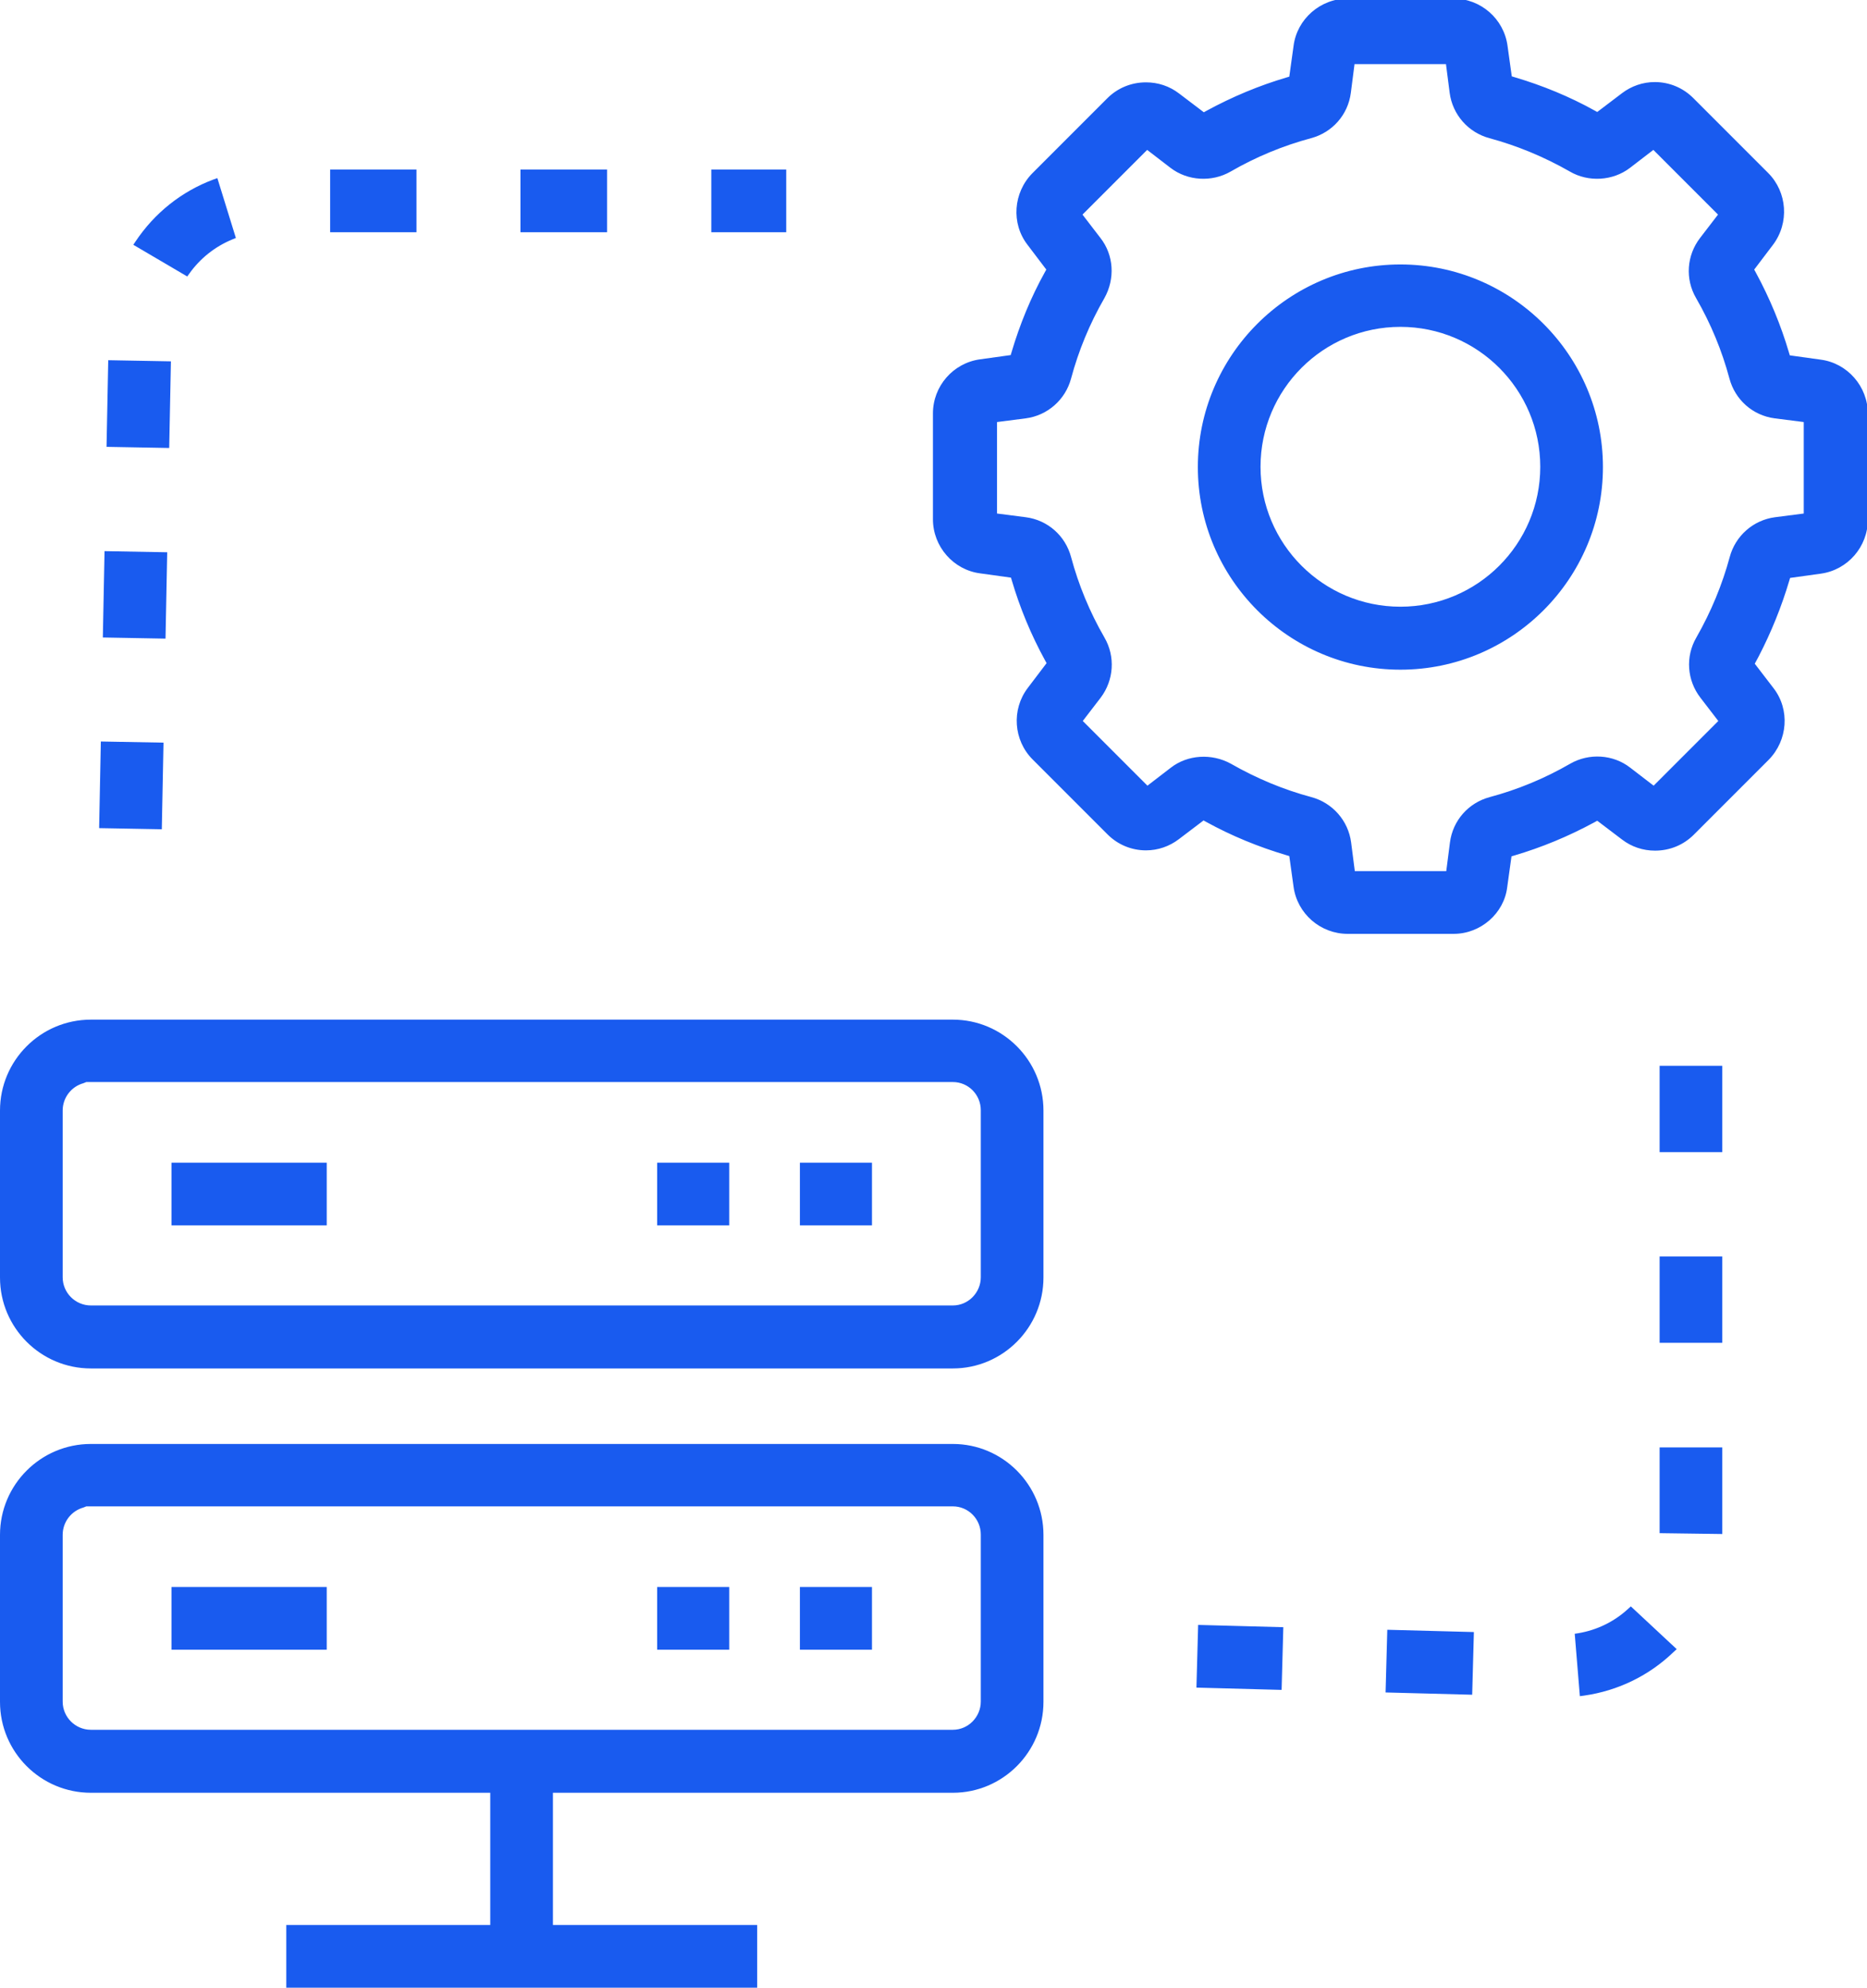
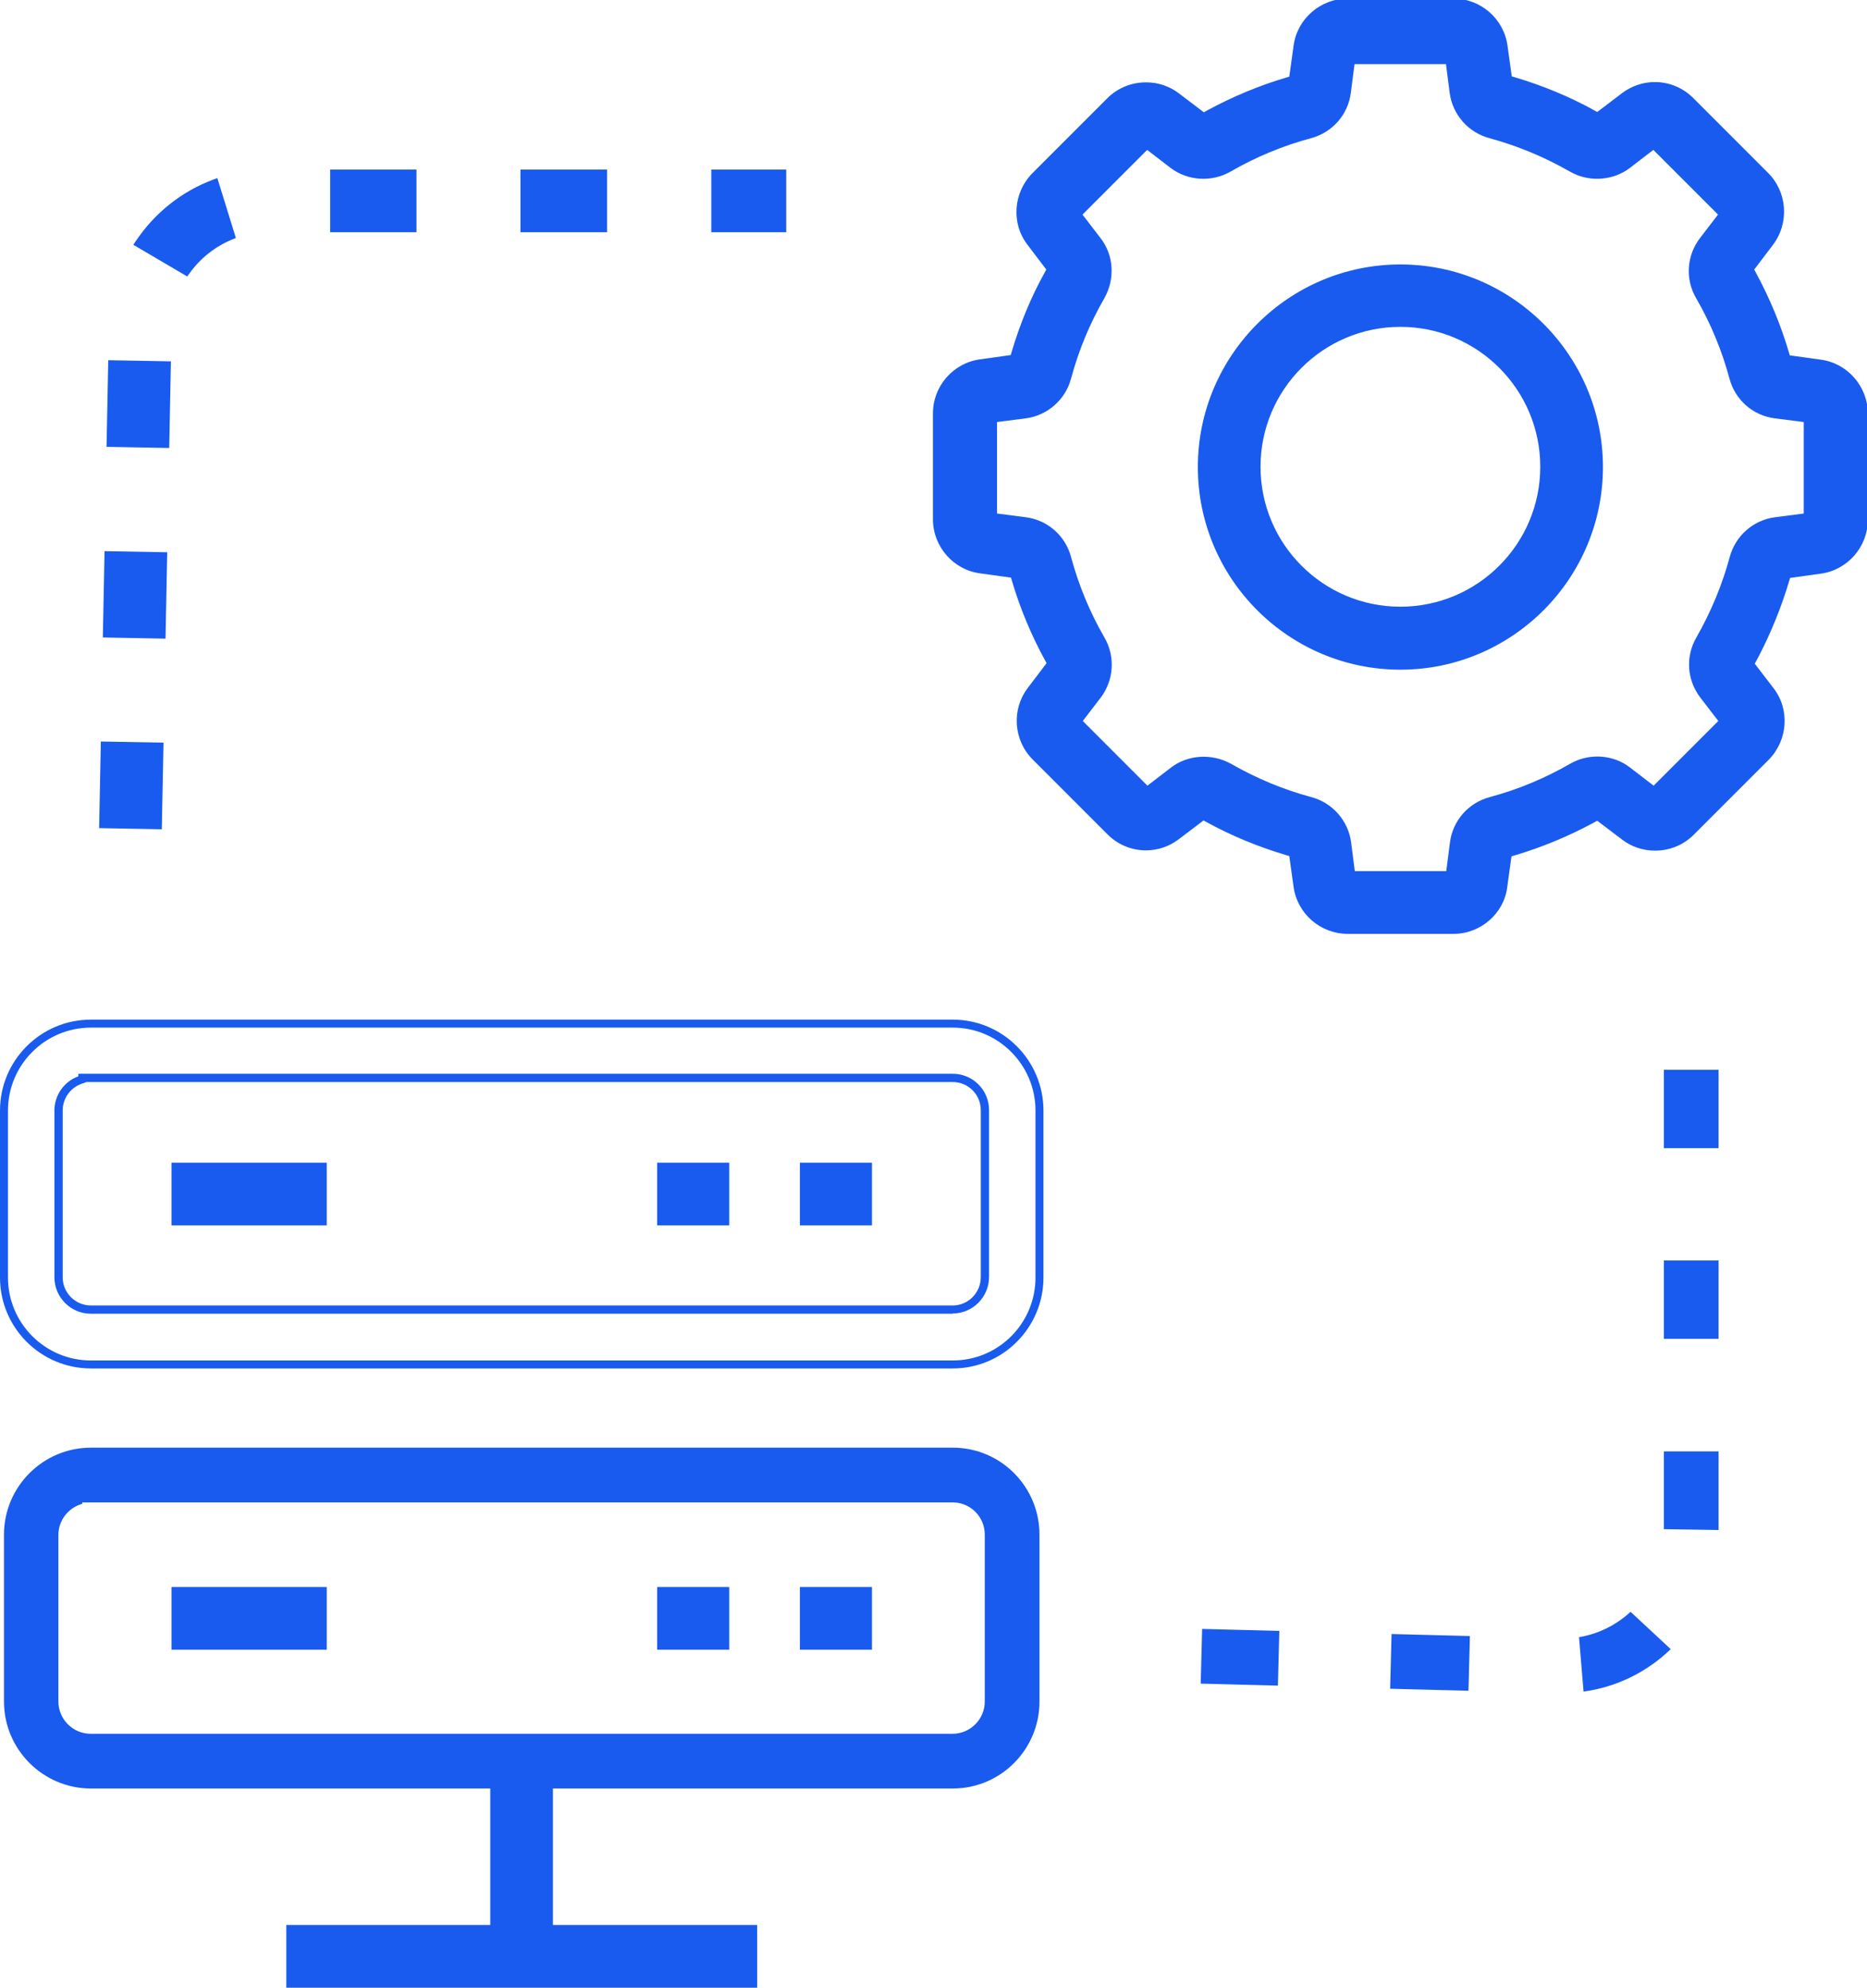
<svg xmlns="http://www.w3.org/2000/svg" id="Layer_2" data-name="Layer 2" viewBox="0 0 65.54 69.75">
  <defs>
    <style>
      .cls-1 {
        fill: #195bef;
        stroke-width: 0px;
      }
    </style>
  </defs>
  <g id="Layer_1-2" data-name="Layer 1">
    <g>
      <g>
        <path class="cls-1" d="M55.43,57.45c.67-.11,1.3-.42,1.81-.89l1.41,1.31c-.84.81-1.9,1.33-3.06,1.49l-.16-1.91ZM48.8,59.26l.05-1.92,2.75.07-.05,1.92-2.75-.07ZM42.15,59.08l.05-1.92,2.71.07-.05,1.92-2.71-.07ZM58.41,53.66v-2.73h1.92v2.76l-1.92-.03ZM58.41,46.98v-2.75h1.92v2.75h-1.92ZM58.41,40.29v-2.75h1.92v2.75h-1.92Z" />
-         <path class="cls-1" d="M55.46,59.52l-.18-2.19.13-.02c.65-.11,1.25-.4,1.74-.85l.1-.09,1.61,1.5-.11.1c-.86.83-1.95,1.36-3.14,1.53l-.15.02ZM55.58,57.56l.14,1.63c1.02-.17,1.96-.63,2.72-1.33l-1.2-1.12c-.48.41-1.05.69-1.66.81ZM51.68,59.47l-3.04-.08.06-2.2,3.04.08-.06,2.2ZM48.94,59.12l2.47.06.04-1.63-2.47-.06-.04,1.63ZM44.99,59.3l-2.99-.08.06-2.2,2.99.08-.06,2.2ZM42.29,58.94l2.43.06.04-1.63-2.43-.06-.04,1.63ZM60.46,53.83l-2.2-.03v-3.01h2.2v3.04ZM58.55,53.52l1.63.02v-2.47h-1.63v2.45ZM60.46,47.12h-2.2v-3.03h2.2v3.03ZM58.55,46.84h1.63v-2.47h-1.63v2.47ZM60.46,40.43h-2.2v-3.03h2.2v3.03ZM58.55,40.15h1.63v-2.47h-1.63v2.47Z" />
      </g>
      <g>
        <path class="cls-1" d="M3.63,28.92l.06-2.75,1.92.04-.06,2.75-1.92-.04ZM3.76,22.23l.06-2.75,1.92.04-.06,2.75-1.92-.04ZM3.89,15.54l.06-2.75,1.92.04-.06,2.75-1.92-.04ZM4.88,8.54c.65-.97,1.58-1.71,2.66-2.11l.57,1.83c-.63.26-1.18.69-1.58,1.26l-1.65-.97ZM25.11,8v-1.92h2.35v1.92h-2.35ZM18.42,8v-1.92h2.75v1.92h-2.75ZM11.73,8v-1.92h2.75v1.92h-2.75Z" />
        <path class="cls-1" d="M5.68,29.1l-2.2-.04.06-3.04,2.2.04-.06,3.04ZM3.77,28.78l1.63.03.05-2.47-1.63-.03-.05,2.47ZM5.81,22.41l-2.2-.04.06-3.03,2.2.04-.06,3.04ZM3.91,22.09l1.63.03.05-2.47-1.63-.03-.05,2.47ZM5.94,15.72l-2.2-.04.06-3.04,2.2.04-.06,3.04ZM4.03,15.4l1.63.03.05-2.47-1.63-.03-.05,2.47ZM6.57,9.7l-1.89-1.11.08-.12c.67-1,1.61-1.75,2.73-2.17l.14-.05.65,2.1-.12.05c-.61.25-1.14.67-1.52,1.21l-.08.11ZM5.08,8.5l1.41.83c.38-.5.88-.89,1.45-1.15l-.49-1.56c-.96.39-1.77,1.03-2.37,1.88ZM27.6,8.15h-2.63v-2.2h2.63v2.2ZM25.25,7.86h2.07v-1.63h-2.07v1.63ZM21.31,8.15h-3.04v-2.2h3.04v2.2ZM18.56,7.86h2.47v-1.63h-2.47v1.63ZM14.62,8.15h-3.03v-2.2h3.03v2.2ZM11.87,7.86h2.47v-1.63h-2.47v1.63Z" />
      </g>
      <g>
-         <path class="cls-1" d="M3.19,47.88c-1.68,0-3.05-1.37-3.05-3.05v-5.86c0-1.68,1.37-3.05,3.05-3.05h30.26c1.68,0,3.04,1.37,3.04,3.05v5.86c0,1.68-1.36,3.05-3.04,3.05H3.19ZM2.89,37.88c-.48.13-.84.57-.84,1.09v5.85c0,.62.51,1.13,1.13,1.13h30.26c.62,0,1.13-.51,1.13-1.13v-5.86c0-.62-.5-1.13-1.13-1.13H2.89v.05Z" />
        <path class="cls-1" d="M33.45,48.02H3.19c-1.76,0-3.19-1.43-3.19-3.19v-5.86c0-1.76,1.43-3.19,3.19-3.19h30.26c1.75,0,3.18,1.43,3.18,3.19v5.86c0,1.76-1.43,3.19-3.18,3.19ZM3.19,36.06c-1.6,0-2.91,1.3-2.91,2.91v5.86c0,1.6,1.3,2.91,2.91,2.91h30.26c1.6,0,2.9-1.3,2.9-2.91v-5.86c0-1.6-1.3-2.91-2.9-2.91H3.19ZM33.45,46.1H3.19c-.7,0-1.28-.57-1.28-1.28v-5.85c0-.54.34-1.02.84-1.2v-.09h30.7c.7,0,1.27.57,1.27,1.27v5.86c0,.7-.57,1.28-1.27,1.28ZM3.03,37.97h0s-.1.04-.1.04c-.43.12-.73.51-.73.96v5.85c0,.55.45.99.99.99h30.26c.54,0,.98-.45.98-.99v-5.86c0-.55-.44-.99-.98-.99H3.03Z" />
      </g>
      <g>
        <path class="cls-1" d="M3.19,62.76c-1.68,0-3.05-1.37-3.05-3.05v-5.86c0-1.68,1.37-3.05,3.05-3.05h30.26c1.68,0,3.04,1.37,3.04,3.05v5.86c0,1.68-1.36,3.05-3.04,3.05H3.19ZM2.89,52.77c-.48.13-.84.57-.84,1.09v5.85c0,.62.51,1.13,1.13,1.13h30.26c.62,0,1.13-.51,1.13-1.13v-5.86c0-.62-.5-1.13-1.13-1.13H2.89v.05Z" />
-         <path class="cls-1" d="M33.45,62.91H3.19c-1.76,0-3.19-1.43-3.19-3.19v-5.86c0-1.76,1.43-3.19,3.19-3.19h30.26c1.75,0,3.18,1.43,3.18,3.19v5.86c0,1.76-1.43,3.19-3.18,3.19ZM3.19,50.94c-1.6,0-2.91,1.3-2.91,2.91v5.86c0,1.6,1.3,2.91,2.91,2.91h30.26c1.6,0,2.9-1.3,2.9-2.91v-5.86c0-1.6-1.3-2.91-2.9-2.91H3.19ZM33.45,60.99H3.19c-.7,0-1.28-.57-1.28-1.28v-5.85c0-.54.34-1.02.84-1.2v-.09h30.7c.7,0,1.27.57,1.27,1.27v5.86c0,.7-.57,1.28-1.27,1.28ZM3.03,52.86h0s-.1.04-.1.04c-.43.12-.73.51-.73.96v5.85c0,.55.45.99.99.99h30.26c.54,0,.98-.45.98-.99v-5.86c0-.55-.44-.99-.98-.99H3.03Z" />
      </g>
      <g>
        <rect class="cls-1" x="10.2" y="67.69" width="16.24" height="1.92" />
        <path class="cls-1" d="M26.58,69.75H10.05v-2.2h16.53v2.2ZM10.34,69.46h15.96v-1.63h-15.96v1.63Z" />
      </g>
      <g>
        <rect class="cls-1" x="17.35" y="62.1" width="1.92" height="6.26" />
        <path class="cls-1" d="M19.41,68.5h-2.2v-6.54h2.2v6.54ZM17.5,68.22h1.63v-5.97h-1.63v5.97Z" />
      </g>
      <g>
        <rect class="cls-1" x="6.16" y="40.94" width="5.17" height="1.92" />
        <path class="cls-1" d="M11.47,43h-5.45v-2.2h5.45v2.2ZM6.31,42.72h4.89v-1.63h-4.89v1.63Z" />
      </g>
      <g>
        <rect class="cls-1" x="23.21" y="40.94" width="2.25" height="1.92" />
        <path class="cls-1" d="M25.6,43h-2.53v-2.2h2.53v2.2ZM23.35,42.72h1.97v-1.63h-1.97v1.63Z" />
      </g>
      <g>
        <rect class="cls-1" x="28.22" y="40.94" width="2.25" height="1.92" />
        <path class="cls-1" d="M30.61,43h-2.53v-2.2h2.53v2.2ZM28.36,42.72h1.97v-1.63h-1.97v1.63Z" />
      </g>
      <g>
        <rect class="cls-1" x="6.16" y="55.83" width="5.17" height="1.92" />
        <path class="cls-1" d="M11.47,57.89h-5.45v-2.2h5.45v2.2ZM6.31,57.6h4.89v-1.63h-4.89v1.63Z" />
      </g>
      <g>
        <rect class="cls-1" x="23.21" y="55.83" width="2.25" height="1.92" />
        <path class="cls-1" d="M25.6,57.89h-2.53v-2.2h2.53v2.2ZM23.35,57.6h1.97v-1.63h-1.97v1.63Z" />
      </g>
      <g>
        <rect class="cls-1" x="28.22" y="55.83" width="2.25" height="1.92" />
        <path class="cls-1" d="M30.61,57.89h-2.53v-2.2h2.53v2.2ZM28.36,57.6h1.97v-1.63h-1.97v1.63Z" />
      </g>
      <g>
        <path class="cls-1" d="M47.3,32.63c-.89,0-1.64-.66-1.75-1.53l-.16-1.17-.18-.05c-.97-.29-1.91-.68-2.8-1.16l-.17-.09-.94.72c-.31.24-.68.36-1.07.36-.47,0-.92-.18-1.25-.52l-2.63-2.63c-.62-.62-.69-1.62-.16-2.33l.72-.94-.09-.17c-.5-.91-.88-1.84-1.15-2.78l-.05-.19-1.17-.16c-.87-.11-1.53-.87-1.53-1.75v-3.71c0-.89.66-1.64,1.53-1.75l1.17-.16.05-.18c.29-.97.68-1.91,1.16-2.79l.09-.17-.72-.94c-.53-.7-.47-1.7.16-2.32l2.63-2.63c.33-.33.78-.51,1.26-.51.39,0,.76.12,1.07.36l.94.72.17-.09c.91-.49,1.84-.88,2.78-1.15l.19-.05.16-1.17c.11-.87.87-1.53,1.75-1.53h3.71c.89,0,1.64.66,1.75,1.53l.16,1.17.18.05c.97.29,1.91.68,2.79,1.16l.17.09.94-.72c.31-.24.68-.36,1.07-.36.47,0,.92.18,1.25.52l2.63,2.63c.62.62.69,1.62.16,2.33l-.72.94.09.17c.5.91.88,1.85,1.15,2.79l.05.19,1.17.16c.87.11,1.53.87,1.53,1.75v3.71c0,.89-.66,1.64-1.53,1.75l-1.17.16-.05.18c-.27.91-.63,1.79-1.06,2.62v-.23.24c-.03.06-.06.11-.09.17l-.09.17.72.94c.53.7.47,1.7-.16,2.32l-2.63,2.63c-.33.33-.78.51-1.26.51-.39,0-.76-.12-1.07-.36l-.94-.72-.17.09c-.91.5-1.85.88-2.79,1.15l-.19.05-.16,1.17c-.1.85-.86,1.52-1.74,1.52h-3.71ZM42.24,26.68c.31,0,.62.08.89.24.91.52,1.88.92,2.85,1.18.69.19,1.2.76,1.3,1.47l.15,1.14h3.46l.15-1.14c.09-.71.6-1.29,1.3-1.48.98-.26,1.94-.66,2.86-1.18.27-.16.58-.24.89-.24.39,0,.76.13,1.07.37l.92.7,2.44-2.44-.7-.92c-.44-.57-.49-1.33-.13-1.96.52-.92.92-1.88,1.18-2.86.19-.69.76-1.2,1.47-1.3l1.14-.15v-3.46l-1.14-.15c-.71-.09-1.29-.6-1.48-1.3-.26-.98-.66-1.94-1.18-2.86-.36-.62-.31-1.39.13-1.95l.7-.92-2.44-2.44-.92.7c-.31.24-.67.36-1.06.36-.31,0-.62-.08-.89-.24-.92-.52-1.88-.92-2.86-1.18-.69-.19-1.2-.76-1.3-1.47l-.15-1.14h-3.46l-.15,1.14c-.09.71-.6,1.29-1.3,1.48-.98.26-1.94.66-2.86,1.18-.27.16-.58.24-.89.24-.39,0-.76-.12-1.07-.36l-.92-.7-2.44,2.44.7.92c.43.56.48,1.33.13,1.96-.52.91-.92,1.88-1.18,2.85-.19.69-.76,1.2-1.47,1.3l-1.14.15v3.46l1.14.15c.71.09,1.29.6,1.48,1.3.26.98.66,1.94,1.18,2.86.36.62.31,1.39-.12,1.96l-.7.92,2.44,2.44.92-.7c.31-.24.68-.36,1.07-.36Z" />
        <path class="cls-1" d="M51.02,32.77h-3.71c-.96,0-1.77-.71-1.9-1.65l-.15-1.08-.1-.03c-.98-.29-1.93-.68-2.82-1.17l-.09-.05-.87.66c-.33.25-.73.39-1.15.39-.51,0-.99-.2-1.35-.56l-2.63-2.63c-.67-.67-.75-1.75-.17-2.51l.66-.87-.05-.09c-.5-.91-.89-1.86-1.17-2.81l-.03-.1-1.08-.15c-.94-.12-1.66-.94-1.66-1.9v-3.71c0-.96.71-1.77,1.65-1.9l1.08-.15.03-.1c.29-.98.68-1.93,1.17-2.81l.05-.09-.66-.87c-.58-.75-.5-1.83.17-2.51l2.63-2.63c.36-.36.84-.56,1.36-.56.42,0,.82.13,1.16.39l.87.66.09-.05c.92-.5,1.86-.89,2.81-1.17l.1-.03.15-1.08c.12-.94.94-1.66,1.9-1.66h3.71c.96,0,1.77.71,1.9,1.65l.15,1.08.1.03c.98.29,1.93.68,2.81,1.17l.09.05.87-.66c.33-.25.73-.39,1.15-.39.51,0,.99.2,1.35.56l2.63,2.63c.67.67.75,1.75.17,2.52l-.66.87.05.09c.5.92.89,1.87,1.17,2.82l.03.1,1.08.15c.94.12,1.66.94,1.66,1.9v3.71c0,.96-.71,1.77-1.65,1.9l-1.08.15-.03.1c-.27.91-.63,1.8-1.07,2.65l-.14.26.66.86c.58.75.5,1.83-.17,2.51l-2.63,2.63c-.36.36-.84.56-1.36.56-.42,0-.82-.13-1.16-.39l-.87-.66-.09.05c-.92.5-1.87.89-2.82,1.17l-.1.03-.15,1.08c-.11.92-.93,1.64-1.88,1.64ZM42.23,28.46l.25.14c.88.47,1.81.86,2.77,1.14l.27.08.17,1.26c.11.8.8,1.41,1.61,1.41h3.71c.81,0,1.51-.61,1.6-1.39l.17-1.27.28-.08c.93-.27,1.86-.65,2.76-1.14l.25-.14,1.01.77c.28.21.63.33.99.33.44,0,.85-.17,1.16-.47l2.63-2.63c.57-.57.64-1.49.15-2.13l-.78-1.01.21-.39v-.2s.11,0,.11,0c.39-.78.72-1.59.97-2.43l.08-.27,1.26-.17c.8-.11,1.41-.8,1.41-1.61v-3.71c0-.81-.61-1.51-1.41-1.61l-1.26-.17-.08-.27c-.27-.93-.65-1.86-1.14-2.76l-.14-.25.77-1.01c.49-.65.43-1.57-.15-2.14l-2.63-2.63c-.56-.56-1.51-.63-2.13-.15l-1.01.78-.25-.14c-.87-.47-1.79-.86-2.76-1.14l-.27-.08-.17-1.26c-.1-.8-.8-1.41-1.61-1.41h-3.71c-.81,0-1.51.61-1.61,1.41l-.17,1.26-.27.08c-.93.27-1.86.65-2.76,1.14l-.25.14-1.01-.77c-.28-.21-.63-.33-.99-.33-.44,0-.85.17-1.16.47l-2.63,2.63c-.57.57-.64,1.49-.15,2.13l.78,1.01-.14.25c-.47.86-.86,1.79-1.14,2.76l-.08.27-1.26.17c-.8.1-1.41.8-1.41,1.61v3.71c0,.81.61,1.51,1.41,1.61l1.26.17.08.27c.27.93.65,1.86,1.14,2.75l.14.25-.77,1.01c-.49.65-.43,1.57.15,2.14l2.63,2.63c.56.56,1.51.63,2.13.15l1.01-.77ZM51.02,30.85h-3.7l-.17-1.26c-.09-.65-.55-1.19-1.19-1.36-.99-.26-1.96-.67-2.89-1.2-.57-.32-1.29-.27-1.8.12l-1.02.78-2.62-2.62.78-1.02c.4-.52.44-1.23.11-1.8-.53-.93-.93-1.9-1.2-2.89-.17-.64-.7-1.11-1.36-1.19l-1.26-.17v-3.7l1.26-.17c.65-.09,1.19-.55,1.36-1.19.27-.99.67-1.96,1.2-2.89.33-.58.28-1.29-.12-1.8l-.78-1.02,2.62-2.62,1.02.78c.51.39,1.24.44,1.8.11.93-.53,1.9-.93,2.89-1.2.64-.17,1.11-.7,1.19-1.36l.17-1.26h3.7l.17,1.26c.09.65.55,1.19,1.19,1.36.99.26,1.96.67,2.89,1.2.56.33,1.29.28,1.8-.11l1.02-.78,2.62,2.62-.78,1.02c-.4.52-.45,1.23-.12,1.8.53.93.93,1.9,1.2,2.89.17.64.7,1.11,1.36,1.19l1.27.17v3.71l-1.26.17c-.65.09-1.19.55-1.36,1.19-.26.99-.67,1.96-1.2,2.89-.33.57-.28,1.28.12,1.8l.78,1.02-2.62,2.62-1.02-.78c-.51-.4-1.23-.44-1.8-.12-.93.53-1.9.93-2.89,1.2-.64.17-1.11.7-1.19,1.36l-.17,1.26ZM47.56,30.57h3.21l.13-1.01c.1-.77.65-1.39,1.4-1.59.97-.26,1.92-.65,2.82-1.17.66-.38,1.51-.33,2.11.14l.82.63,2.27-2.27-.63-.82c-.47-.61-.53-1.44-.14-2.11.52-.91.91-1.86,1.17-2.82.2-.75.83-1.3,1.59-1.4l1.01-.13v-3.21l-1.02-.13c-.77-.1-1.39-.65-1.59-1.4-.26-.97-.65-1.92-1.17-2.82-.39-.67-.33-1.5.14-2.11l.63-.82-2.27-2.27-.82.63c-.6.46-1.46.51-2.11.13-.91-.52-1.86-.91-2.82-1.17-.75-.2-1.3-.83-1.4-1.59l-.13-1.01h-3.21l-.13,1.01c-.1.77-.65,1.39-1.4,1.59-.97.26-1.92.65-2.82,1.17-.66.38-1.51.33-2.11-.13l-.82-.63-2.27,2.27.63.82c.47.6.52,1.43.14,2.11-.52.9-.91,1.85-1.17,2.82-.2.75-.83,1.3-1.59,1.4l-1.01.13v3.21l1.01.13c.77.1,1.39.65,1.59,1.4.26.97.65,1.92,1.17,2.82.39.67.33,1.5-.13,2.11l-.63.82,2.27,2.27.82-.63c.59-.46,1.44-.51,2.11-.14.91.52,1.85.91,2.82,1.17.75.2,1.3.83,1.4,1.59l.13,1.01Z" />
      </g>
      <g>
        <path class="cls-1" d="M49.16,23.36c-3.84,0-6.97-3.13-6.97-6.97s3.13-6.97,6.97-6.97,6.97,3.13,6.97,6.97-3.13,6.97-6.97,6.97ZM49.16,11.32c-2.79,0-5.06,2.27-5.06,5.06s2.27,5.06,5.06,5.06,5.06-2.27,5.06-5.06-2.27-5.06-5.06-5.06Z" />
        <path class="cls-1" d="M49.16,23.5c-3.92,0-7.11-3.19-7.11-7.11s3.19-7.11,7.11-7.11,7.11,3.19,7.11,7.11-3.19,7.11-7.11,7.11ZM49.16,9.56c-3.77,0-6.83,3.06-6.83,6.83s3.06,6.83,6.83,6.83,6.83-3.06,6.83-6.83-3.06-6.83-6.83-6.83ZM49.16,21.58c-2.87,0-5.2-2.33-5.2-5.2s2.33-5.2,5.2-5.2,5.2,2.33,5.2,5.2-2.33,5.2-5.2,5.2ZM49.16,11.47c-2.71,0-4.91,2.2-4.91,4.91s2.2,4.91,4.91,4.91,4.91-2.2,4.91-4.91-2.2-4.91-4.91-4.91Z" />
      </g>
    </g>
  </g>
</svg>